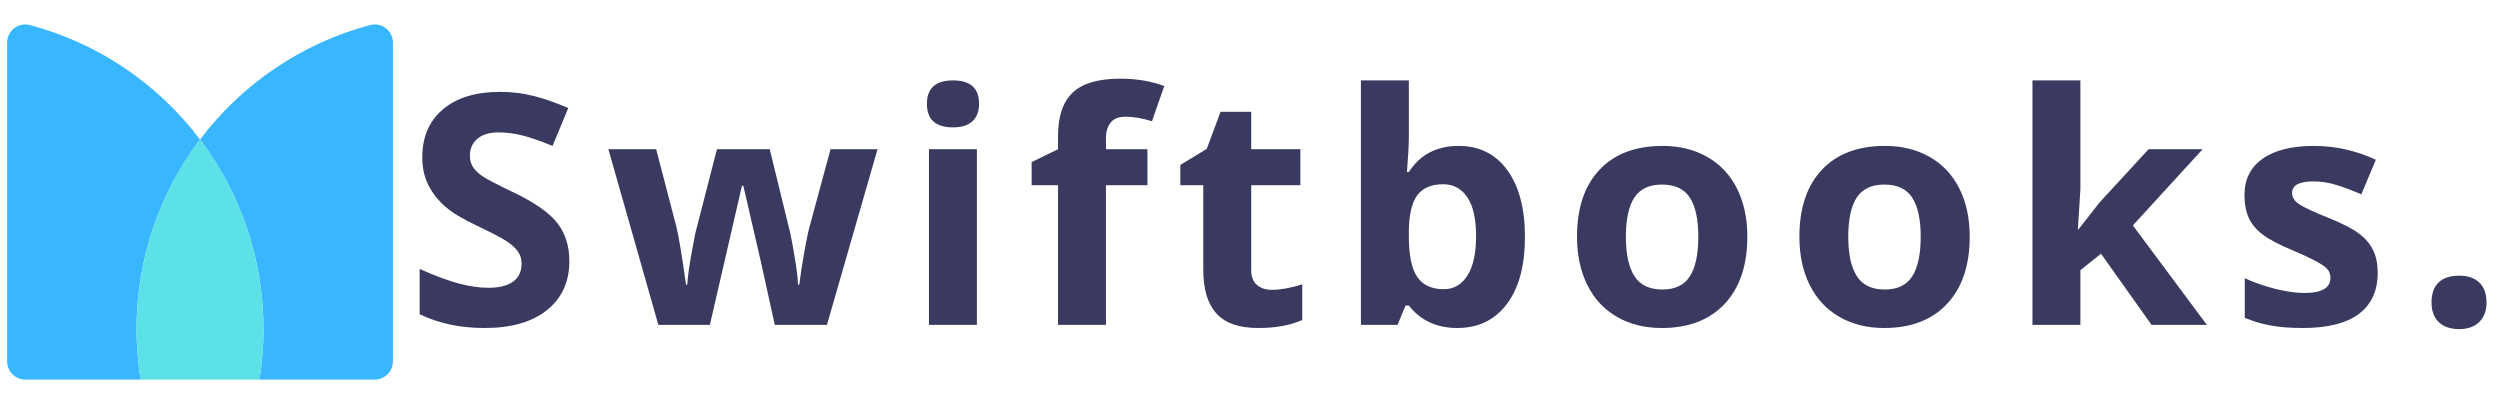
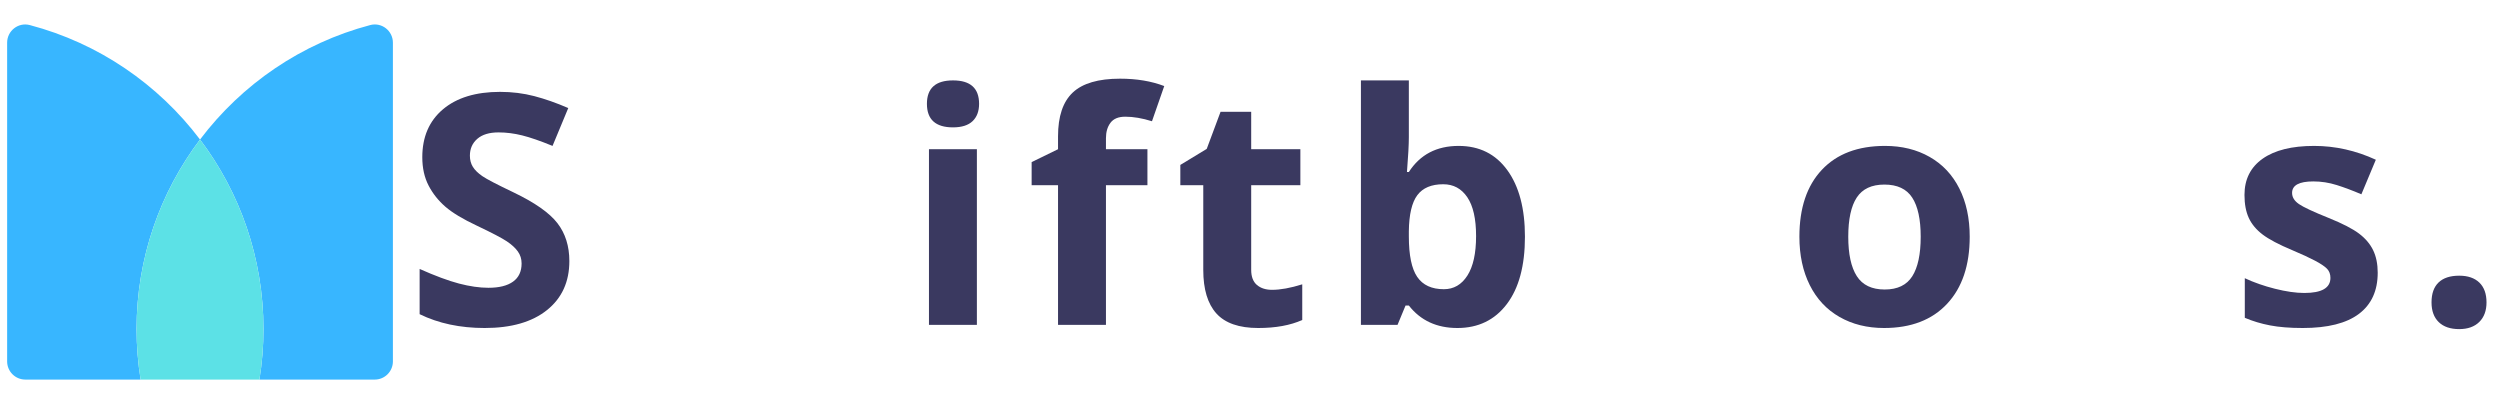
<svg xmlns="http://www.w3.org/2000/svg" width="3767" viewBox="0 0 2825.25 450" height="600" preserveAspectRatio="xMidYMid meet">
  <defs>
    <g />
  </defs>
  <g fill="#3a3960" fill-opacity="1">
    <g transform="translate(457.534, 367.129)">
      <g>
        <path d="M 185.891 -72.078 C 185.891 -48.648 177.457 -30.188 160.594 -16.688 C 143.727 -3.195 120.266 3.547 90.203 3.547 C 62.504 3.547 38 -1.66 16.688 -12.078 L 16.688 -63.203 C 34.207 -55.391 49.031 -49.883 61.156 -46.688 C 73.289 -43.5 84.391 -41.906 94.453 -41.906 C 106.523 -41.906 115.785 -44.211 122.234 -48.828 C 128.691 -53.441 131.922 -60.305 131.922 -69.422 C 131.922 -74.516 130.5 -79.039 127.656 -83 C 124.812 -86.969 120.641 -90.785 115.141 -94.453 C 109.641 -98.129 98.426 -103.988 81.5 -112.031 C 65.633 -119.488 53.734 -126.648 45.797 -133.516 C 37.867 -140.379 31.535 -148.367 26.797 -157.484 C 22.066 -166.598 19.703 -177.254 19.703 -189.453 C 19.703 -212.41 27.484 -230.457 43.047 -243.594 C 58.617 -256.738 80.133 -263.312 107.594 -263.312 C 121.094 -263.312 133.969 -261.711 146.219 -258.516 C 158.469 -255.316 171.281 -250.816 184.656 -245.016 L 166.891 -202.234 C 153.047 -207.91 141.594 -211.875 132.531 -214.125 C 123.477 -216.375 114.578 -217.5 105.828 -217.5 C 95.41 -217.5 87.414 -215.07 81.844 -210.219 C 76.281 -205.363 73.5 -199.031 73.5 -191.219 C 73.5 -186.363 74.625 -182.129 76.875 -178.516 C 79.125 -174.91 82.703 -171.422 87.609 -168.047 C 92.523 -164.672 104.16 -158.609 122.516 -149.859 C 146.773 -138.254 163.398 -126.617 172.391 -114.953 C 181.391 -103.297 185.891 -89.004 185.891 -72.078 Z M 185.891 -72.078 " />
      </g>
    </g>
  </g>
  <g fill="#3a3960" fill-opacity="1">
    <g transform="translate(683.992, 367.129)">
      <g>
-         <path d="M 191.578 0 L 176.312 -69.422 L 156.062 -157.141 L 154.469 -157.141 L 118.25 0 L 60.016 0 L 3.547 -198.5 L 57.531 -198.5 L 80.438 -110.609 C 83.039 -100.191 86.648 -78.473 91.266 -45.453 L 92.688 -45.453 C 93.156 -54.453 95.223 -68.719 98.891 -88.25 L 101.734 -103.328 L 126.234 -198.5 L 185.891 -198.5 L 209.156 -103.328 C 210.57 -96.816 212.316 -87.258 214.391 -74.656 C 216.461 -62.051 217.617 -52.316 217.859 -45.453 L 219.281 -45.453 C 220.582 -55.984 222.414 -67.969 224.781 -81.406 C 227.145 -94.844 229.156 -104.578 230.812 -110.609 L 254.609 -198.5 L 307.703 -198.5 L 250.531 0 Z M 191.578 0 " />
-       </g>
+         </g>
    </g>
  </g>
  <g fill="#3a3960" fill-opacity="1">
    <g transform="translate(1021.419, 367.129)">
      <g>
        <path d="M 26.094 -249.812 C 26.094 -267.445 35.922 -276.266 55.578 -276.266 C 75.223 -276.266 85.047 -267.445 85.047 -249.812 C 85.047 -241.406 82.586 -234.863 77.672 -230.188 C 72.766 -225.52 65.398 -223.188 55.578 -223.188 C 35.922 -223.188 26.094 -232.062 26.094 -249.812 Z M 82.562 0 L 28.406 0 L 28.406 -198.5 L 82.562 -198.5 Z M 82.562 0 " />
      </g>
    </g>
  </g>
  <g fill="#3a3960" fill-opacity="1">
    <g transform="translate(1158.57, 367.129)">
      <g>
        <path d="M 138.141 -157.844 L 91.266 -157.844 L 91.266 0 L 37.109 0 L 37.109 -157.844 L 7.281 -157.844 L 7.281 -183.938 L 37.109 -198.5 L 37.109 -213.062 C 37.109 -235.664 42.672 -252.176 53.797 -262.594 C 64.922 -273.008 82.734 -278.219 107.234 -278.219 C 125.941 -278.219 142.578 -275.438 157.141 -269.875 L 143.281 -230.109 C 132.395 -233.535 122.332 -235.25 113.094 -235.25 C 105.406 -235.25 99.844 -232.969 96.406 -228.406 C 92.977 -223.852 91.266 -218.031 91.266 -210.938 L 91.266 -198.5 L 138.141 -198.5 Z M 138.141 -157.844 " />
      </g>
    </g>
  </g>
  <g fill="#3a3960" fill-opacity="1">
    <g transform="translate(1325.548, 367.129)">
      <g>
        <path d="M 112.031 -39.594 C 121.5 -39.594 132.863 -41.664 146.125 -45.812 L 146.125 -5.5 C 132.633 0.531 116.062 3.547 96.406 3.547 C 74.75 3.547 58.977 -1.926 49.094 -12.875 C 39.207 -23.82 34.266 -40.242 34.266 -62.141 L 34.266 -157.844 L 8.344 -157.844 L 8.344 -180.75 L 38.172 -198.859 L 53.797 -240.766 L 88.422 -240.766 L 88.422 -198.5 L 144 -198.5 L 144 -157.844 L 88.422 -157.844 L 88.422 -62.141 C 88.422 -54.453 90.578 -48.77 94.891 -45.094 C 99.211 -41.426 104.926 -39.594 112.031 -39.594 Z M 112.031 -39.594 " />
      </g>
    </g>
  </g>
  <g fill="#3a3960" fill-opacity="1">
    <g transform="translate(1509.572, 367.129)">
      <g>
        <path d="M 138.844 -202.234 C 162.281 -202.234 180.625 -193.086 193.875 -174.797 C 207.133 -156.516 213.766 -131.453 213.766 -99.609 C 213.766 -66.816 206.926 -41.426 193.25 -23.438 C 179.582 -5.445 160.973 3.547 137.422 3.547 C 114.109 3.547 95.82 -4.914 82.562 -21.844 L 78.828 -21.844 L 69.781 0 L 28.406 0 L 28.406 -276.266 L 82.562 -276.266 L 82.562 -212 C 82.562 -203.832 81.852 -190.75 80.438 -172.75 L 82.562 -172.75 C 95.227 -192.406 113.988 -202.234 138.844 -202.234 Z M 121.438 -158.906 C 108.062 -158.906 98.297 -154.789 92.141 -146.562 C 85.992 -138.344 82.801 -124.766 82.562 -105.828 L 82.562 -99.969 C 82.562 -78.656 85.727 -63.379 92.062 -54.141 C 98.395 -44.91 108.426 -40.297 122.156 -40.297 C 133.281 -40.297 142.125 -45.414 148.688 -55.656 C 155.258 -65.895 158.547 -80.781 158.547 -100.312 C 158.547 -119.844 155.234 -134.488 148.609 -144.25 C 141.984 -154.02 132.926 -158.906 121.438 -158.906 Z M 121.438 -158.906 " />
      </g>
    </g>
  </g>
  <g fill="#3a3960" fill-opacity="1">
    <g transform="translate(1765.859, 367.129)">
      <g>
-         <path d="M 71.547 -99.609 C 71.547 -79.953 74.77 -65.094 81.219 -55.031 C 87.676 -44.977 98.188 -39.953 112.75 -39.953 C 127.188 -39.953 137.57 -44.953 143.906 -54.953 C 150.238 -64.953 153.406 -79.836 153.406 -99.609 C 153.406 -119.254 150.207 -133.988 143.812 -143.812 C 137.426 -153.633 126.953 -158.547 112.391 -158.547 C 97.953 -158.547 87.535 -153.66 81.141 -143.891 C 74.742 -134.129 71.547 -119.367 71.547 -99.609 Z M 208.797 -99.609 C 208.797 -67.297 200.273 -42.023 183.234 -23.797 C 166.191 -5.566 142.457 3.547 112.031 3.547 C 92.977 3.547 76.172 -0.625 61.609 -8.969 C 47.047 -17.312 35.859 -29.297 28.047 -44.922 C 20.234 -60.547 16.328 -78.773 16.328 -99.609 C 16.328 -132.035 24.789 -157.242 41.719 -175.234 C 58.645 -193.234 82.438 -202.234 113.094 -202.234 C 132.156 -202.234 148.961 -198.086 163.516 -189.797 C 178.078 -181.516 189.266 -169.617 197.078 -154.109 C 204.891 -138.609 208.797 -120.441 208.797 -99.609 Z M 208.797 -99.609 " />
-       </g>
+         </g>
    </g>
  </g>
  <g fill="#3a3960" fill-opacity="1">
    <g transform="translate(2017.174, 367.129)">
      <g>
        <path d="M 71.547 -99.609 C 71.547 -79.953 74.77 -65.094 81.219 -55.031 C 87.676 -44.977 98.188 -39.953 112.75 -39.953 C 127.188 -39.953 137.57 -44.953 143.906 -54.953 C 150.238 -64.953 153.406 -79.836 153.406 -99.609 C 153.406 -119.254 150.207 -133.988 143.812 -143.812 C 137.426 -153.633 126.953 -158.547 112.391 -158.547 C 97.953 -158.547 87.535 -153.66 81.141 -143.891 C 74.742 -134.129 71.547 -119.367 71.547 -99.609 Z M 208.797 -99.609 C 208.797 -67.297 200.273 -42.023 183.234 -23.797 C 166.191 -5.566 142.457 3.547 112.031 3.547 C 92.977 3.547 76.172 -0.625 61.609 -8.969 C 47.047 -17.312 35.859 -29.297 28.047 -44.922 C 20.234 -60.547 16.328 -78.773 16.328 -99.609 C 16.328 -132.035 24.789 -157.242 41.719 -175.234 C 58.645 -193.234 82.438 -202.234 113.094 -202.234 C 132.156 -202.234 148.961 -198.086 163.516 -189.797 C 178.078 -181.516 189.266 -169.617 197.078 -154.109 C 204.891 -138.609 208.797 -120.441 208.797 -99.609 Z M 208.797 -99.609 " />
      </g>
    </g>
  </g>
  <g fill="#3a3960" fill-opacity="1">
    <g transform="translate(2268.489, 367.129)">
      <g>
-         <path d="M 80.438 -107.953 L 104.047 -138.141 L 159.625 -198.5 L 220.703 -198.5 L 141.859 -112.391 L 225.484 0 L 162.984 0 L 105.828 -80.438 L 82.562 -61.781 L 82.562 0 L 28.406 0 L 28.406 -276.266 L 82.562 -276.266 L 82.562 -153.047 L 79.719 -107.953 Z M 80.438 -107.953 " />
-       </g>
+         </g>
    </g>
  </g>
  <g fill="#3a3960" fill-opacity="1">
    <g transform="translate(2520.16, 367.129)">
      <g>
        <path d="M 166.891 -58.953 C 166.891 -38.586 159.816 -23.078 145.672 -12.422 C 131.535 -1.773 110.379 3.547 82.203 3.547 C 67.766 3.547 55.453 2.566 45.266 0.609 C 35.086 -1.336 25.562 -4.203 16.688 -7.984 L 16.688 -52.734 C 26.75 -47.992 38.082 -44.023 50.688 -40.828 C 63.289 -37.641 74.391 -36.047 83.984 -36.047 C 103.629 -36.047 113.453 -41.727 113.453 -53.094 C 113.453 -57.352 112.148 -60.812 109.547 -63.469 C 106.941 -66.133 102.441 -69.156 96.047 -72.531 C 89.66 -75.906 81.141 -79.844 70.484 -84.344 C 55.211 -90.727 43.992 -96.645 36.828 -102.094 C 29.672 -107.539 24.461 -113.785 21.203 -120.828 C 17.953 -127.867 16.328 -136.535 16.328 -146.828 C 16.328 -164.473 23.16 -178.117 36.828 -187.766 C 50.504 -197.41 69.891 -202.234 94.984 -202.234 C 118.898 -202.234 142.16 -197.023 164.766 -186.609 L 148.438 -147.547 C 138.488 -151.805 129.191 -155.297 120.547 -158.016 C 111.91 -160.742 103.098 -162.109 94.109 -162.109 C 78.117 -162.109 70.125 -157.785 70.125 -149.141 C 70.125 -144.285 72.695 -140.082 77.844 -136.531 C 83 -132.977 94.281 -127.711 111.688 -120.734 C 127.188 -114.461 138.547 -108.602 145.766 -103.156 C 152.984 -97.707 158.305 -91.43 161.734 -84.328 C 165.172 -77.234 166.891 -68.773 166.891 -58.953 Z M 166.891 -58.953 " />
      </g>
    </g>
  </g>
  <g fill="#3a3960" fill-opacity="1">
    <g transform="translate(2727.087, 367.129)">
      <g>
        <path d="M 20.781 -25.391 C 20.781 -35.328 23.441 -42.844 28.766 -47.938 C 34.086 -53.031 41.836 -55.578 52.016 -55.578 C 61.848 -55.578 69.457 -52.973 74.844 -47.766 C 80.227 -42.555 82.922 -35.098 82.922 -25.391 C 82.922 -16.035 80.195 -8.664 74.75 -3.281 C 69.301 2.102 61.723 4.797 52.016 4.797 C 42.078 4.797 34.383 2.16 28.938 -3.109 C 23.5 -8.379 20.781 -15.805 20.781 -25.391 Z M 20.781 -25.391 " />
      </g>
    </g>
  </g>
  <path fill="#38b6ff" d="M 226.047 157.688 C 271.059 217.258 297.766 291.449 297.766 371.926 C 297.766 391.336 296.195 410.379 293.188 428.965 L 423.508 428.965 C 434.84 428.965 444.023 419.754 444.023 408.395 L 444.023 48.242 C 444.023 34.824 431.379 24.898 418.43 28.316 C 340.609 48.852 273.254 95.207 226.047 157.688 " fill-opacity="1" fill-rule="nonzero" />
  <path fill="#38b6ff" d="M 158.898 428.957 C 155.91 410.387 154.32 391.34 154.32 371.918 C 154.32 291.461 181.047 217.25 226.039 157.68 C 178.832 95.195 111.477 48.848 33.656 28.324 C 20.707 24.91 8.062 34.82 8.062 48.234 L 8.062 408.402 C 8.062 419.746 17.262 428.957 28.594 428.957 Z M 158.898 428.957 " fill-opacity="1" fill-rule="nonzero" />
  <path fill="#5ce1e6" d="M 226.047 157.688 C 181.035 217.258 154.328 291.449 154.328 371.926 C 154.328 391.336 155.898 410.379 158.902 428.965 L 293.188 428.965 C 296.195 410.379 297.766 391.336 297.766 371.926 C 297.766 291.449 271.059 217.258 226.047 157.688 " fill-opacity="1" fill-rule="nonzero" />
</svg>